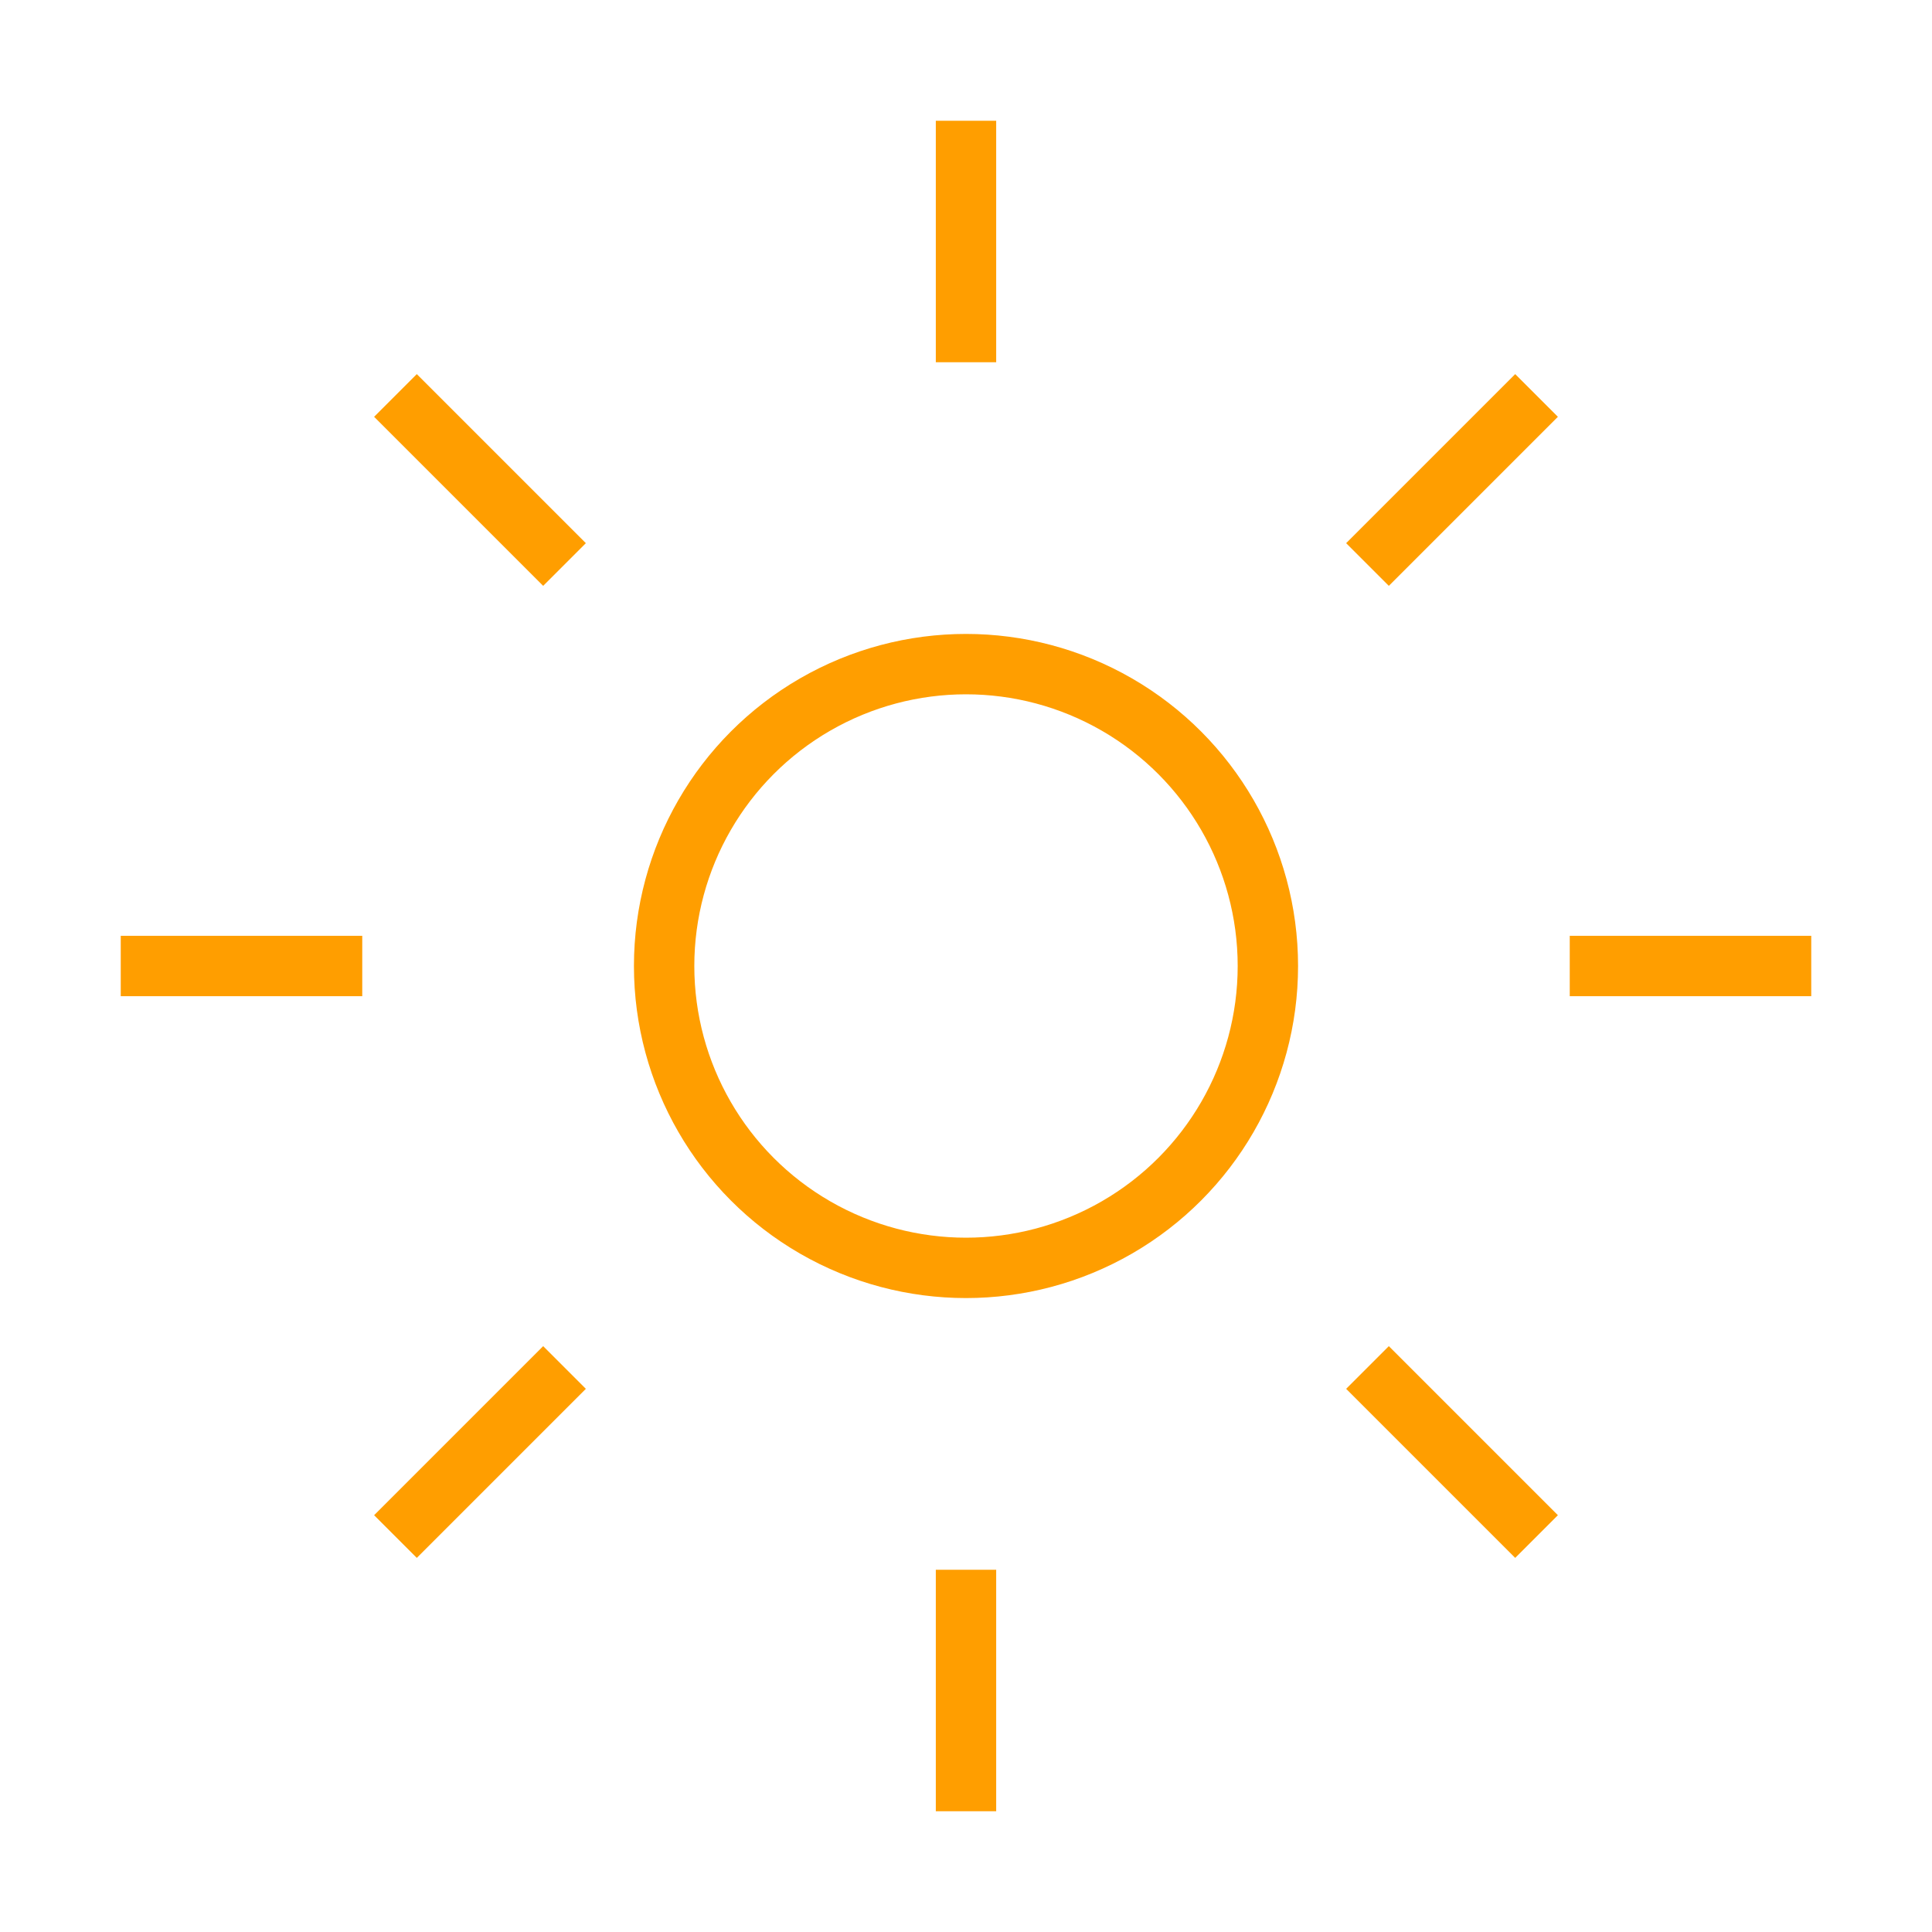
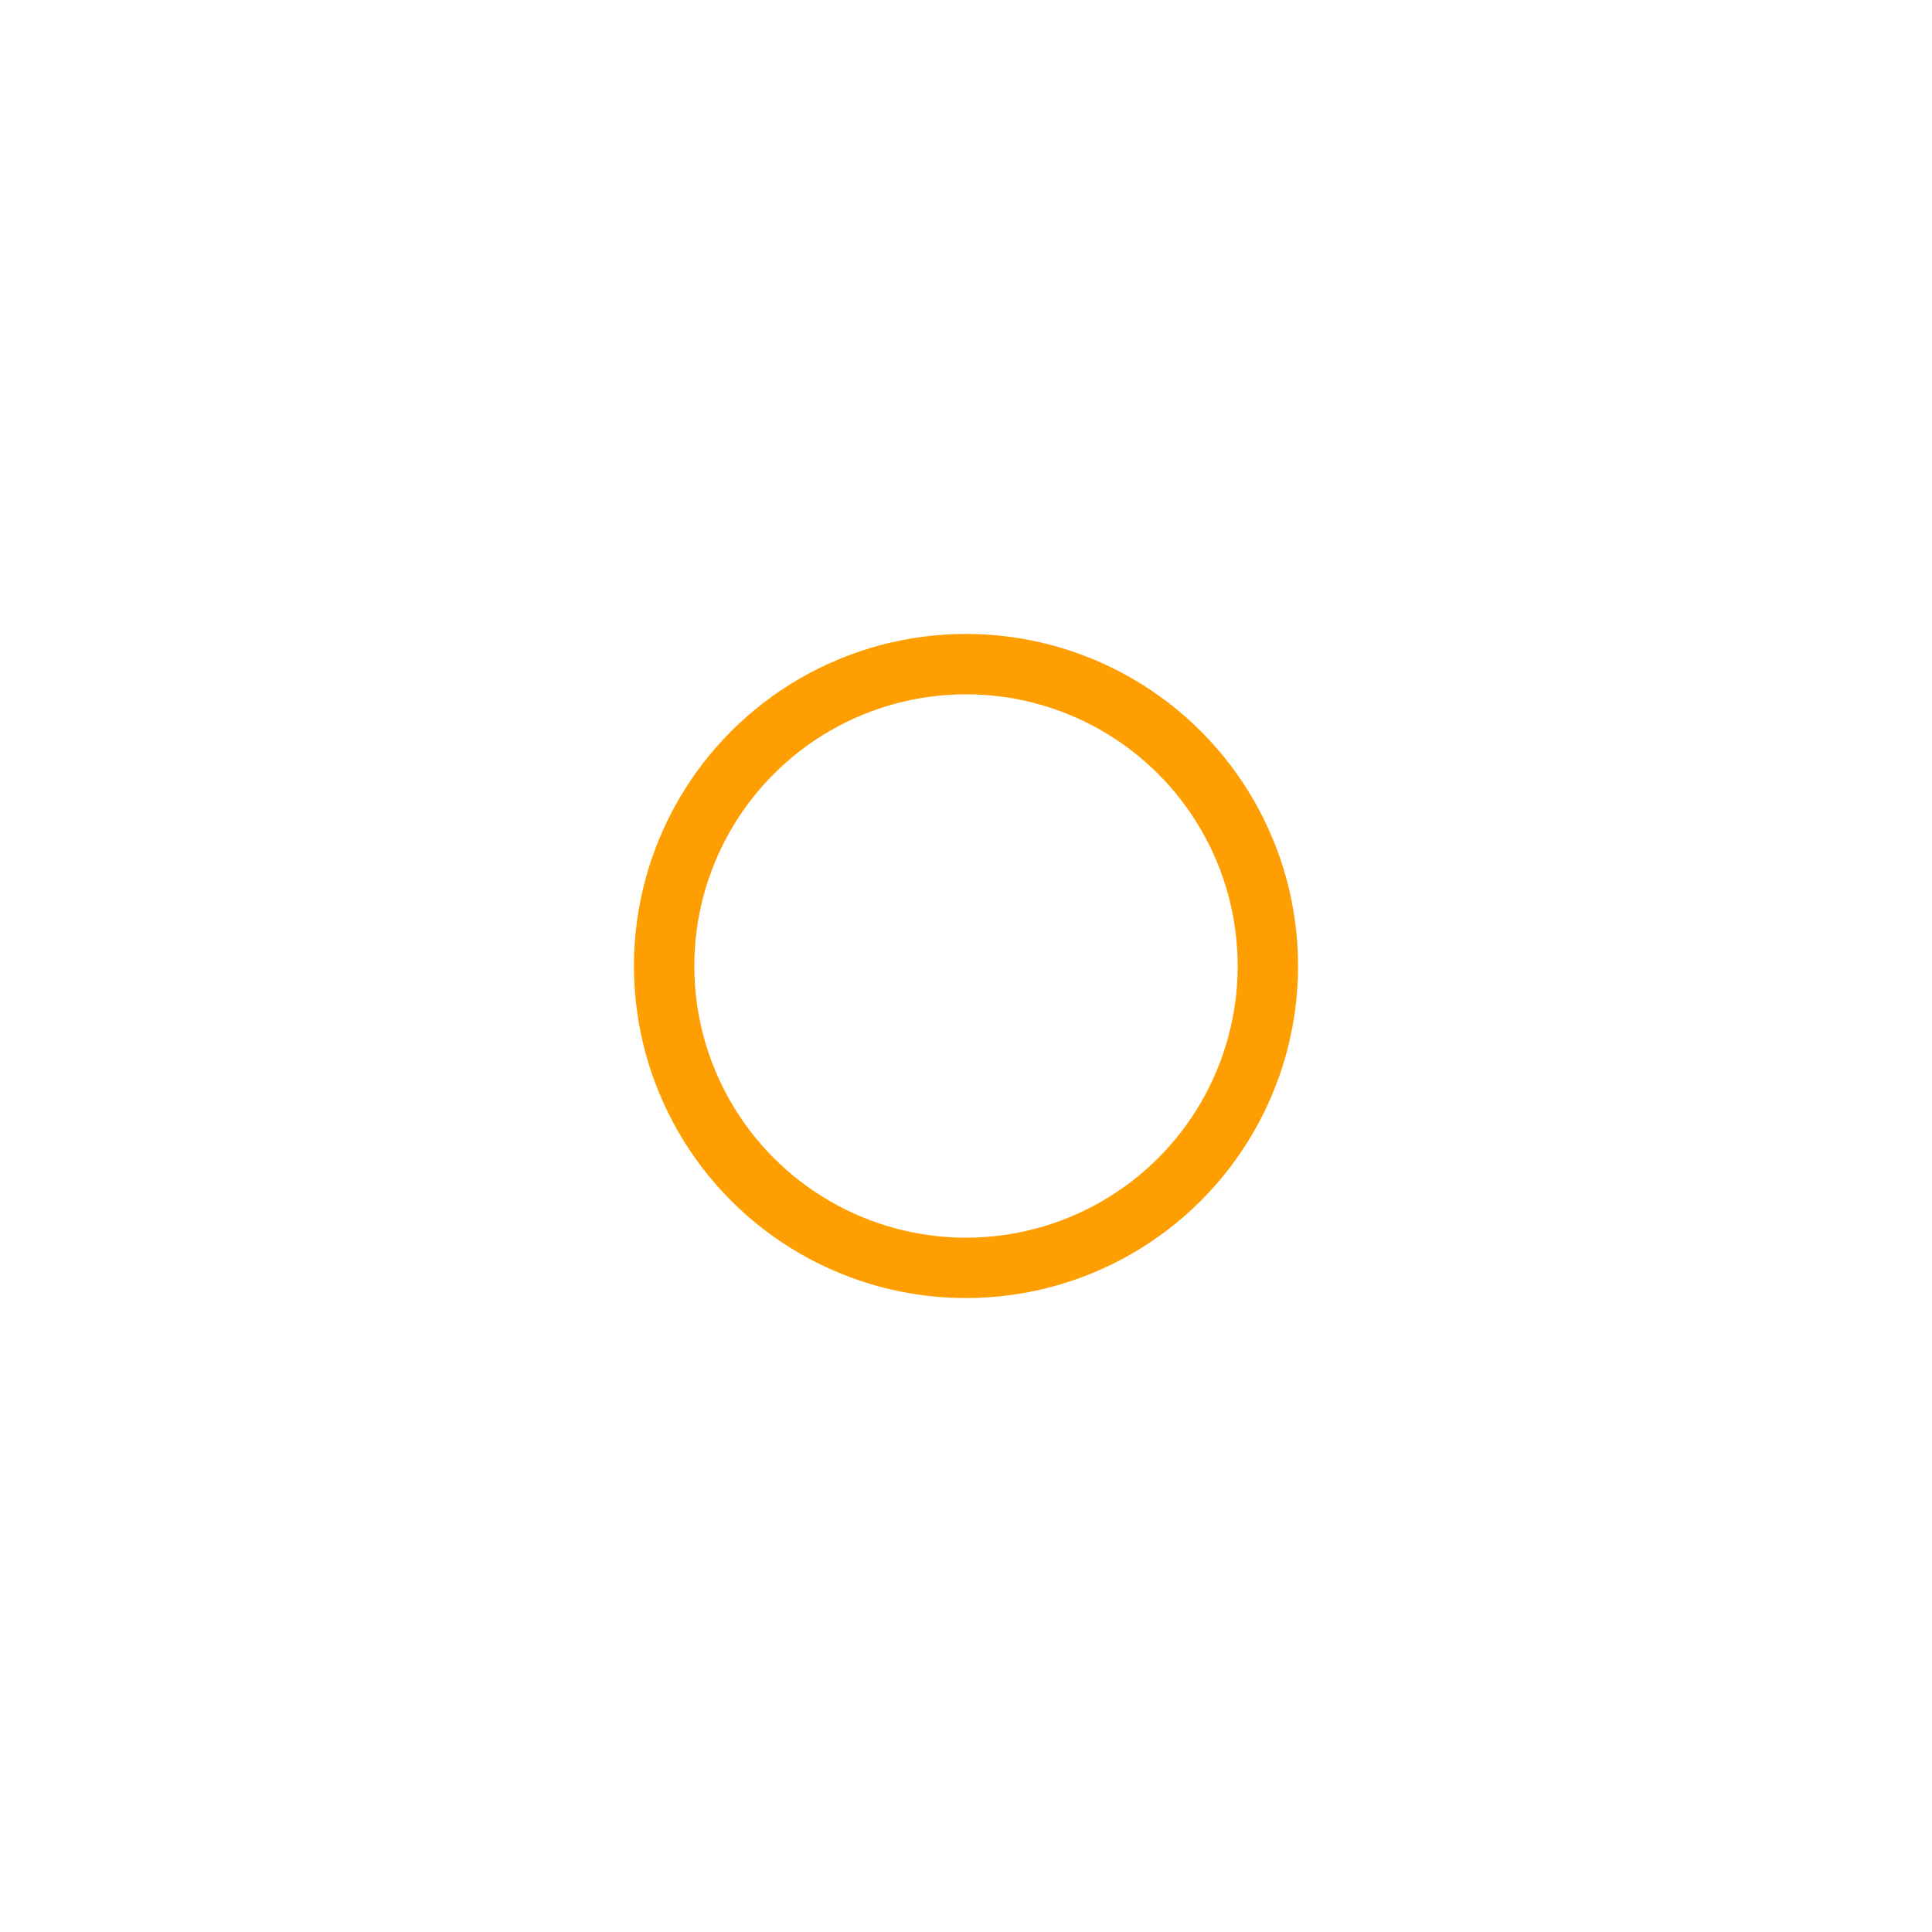
<svg xmlns="http://www.w3.org/2000/svg" width="64" height="64" fill="none" stroke="#FF9E00" stroke-width="2">
  <circle cx="32" cy="32" r="10" />
-   <path d="M32 12v-8M32 60v-8M52 32h8M4 32h8M45.3 18.7l5.6-5.6M13.1 50.9l5.6-5.6M45.3 45.3l5.6 5.6M13.1 13.1l5.6 5.6" />
</svg>